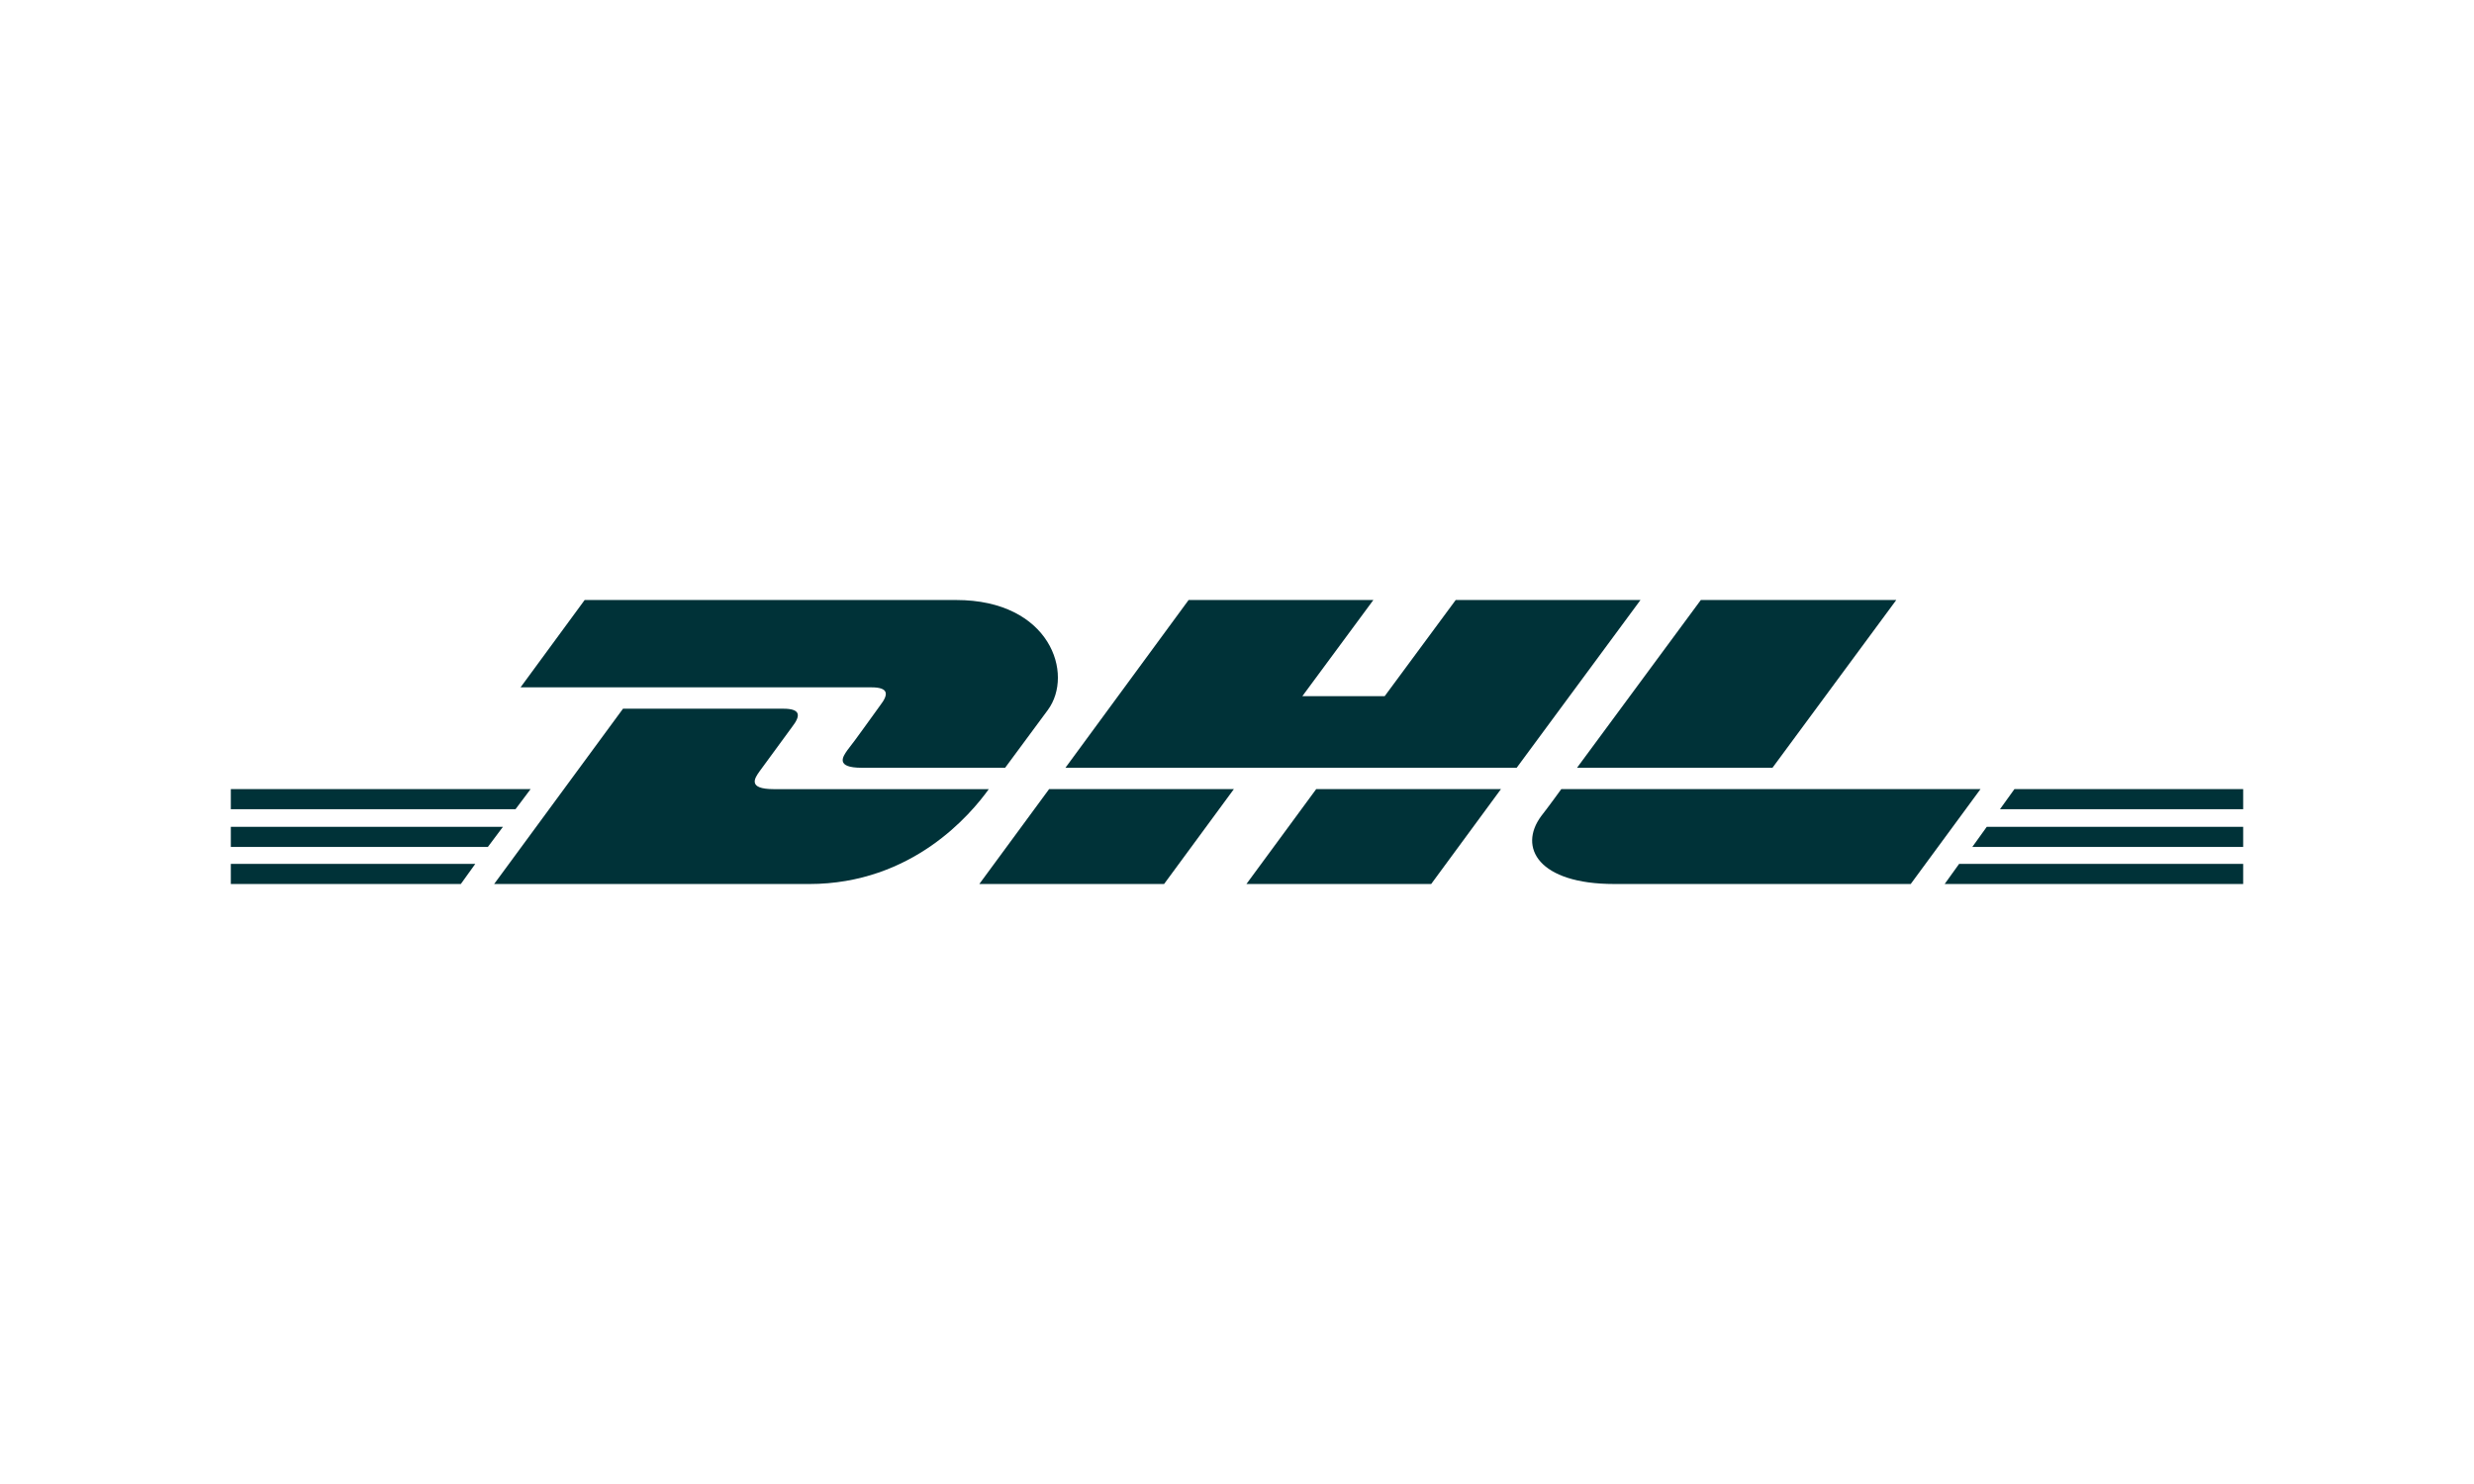
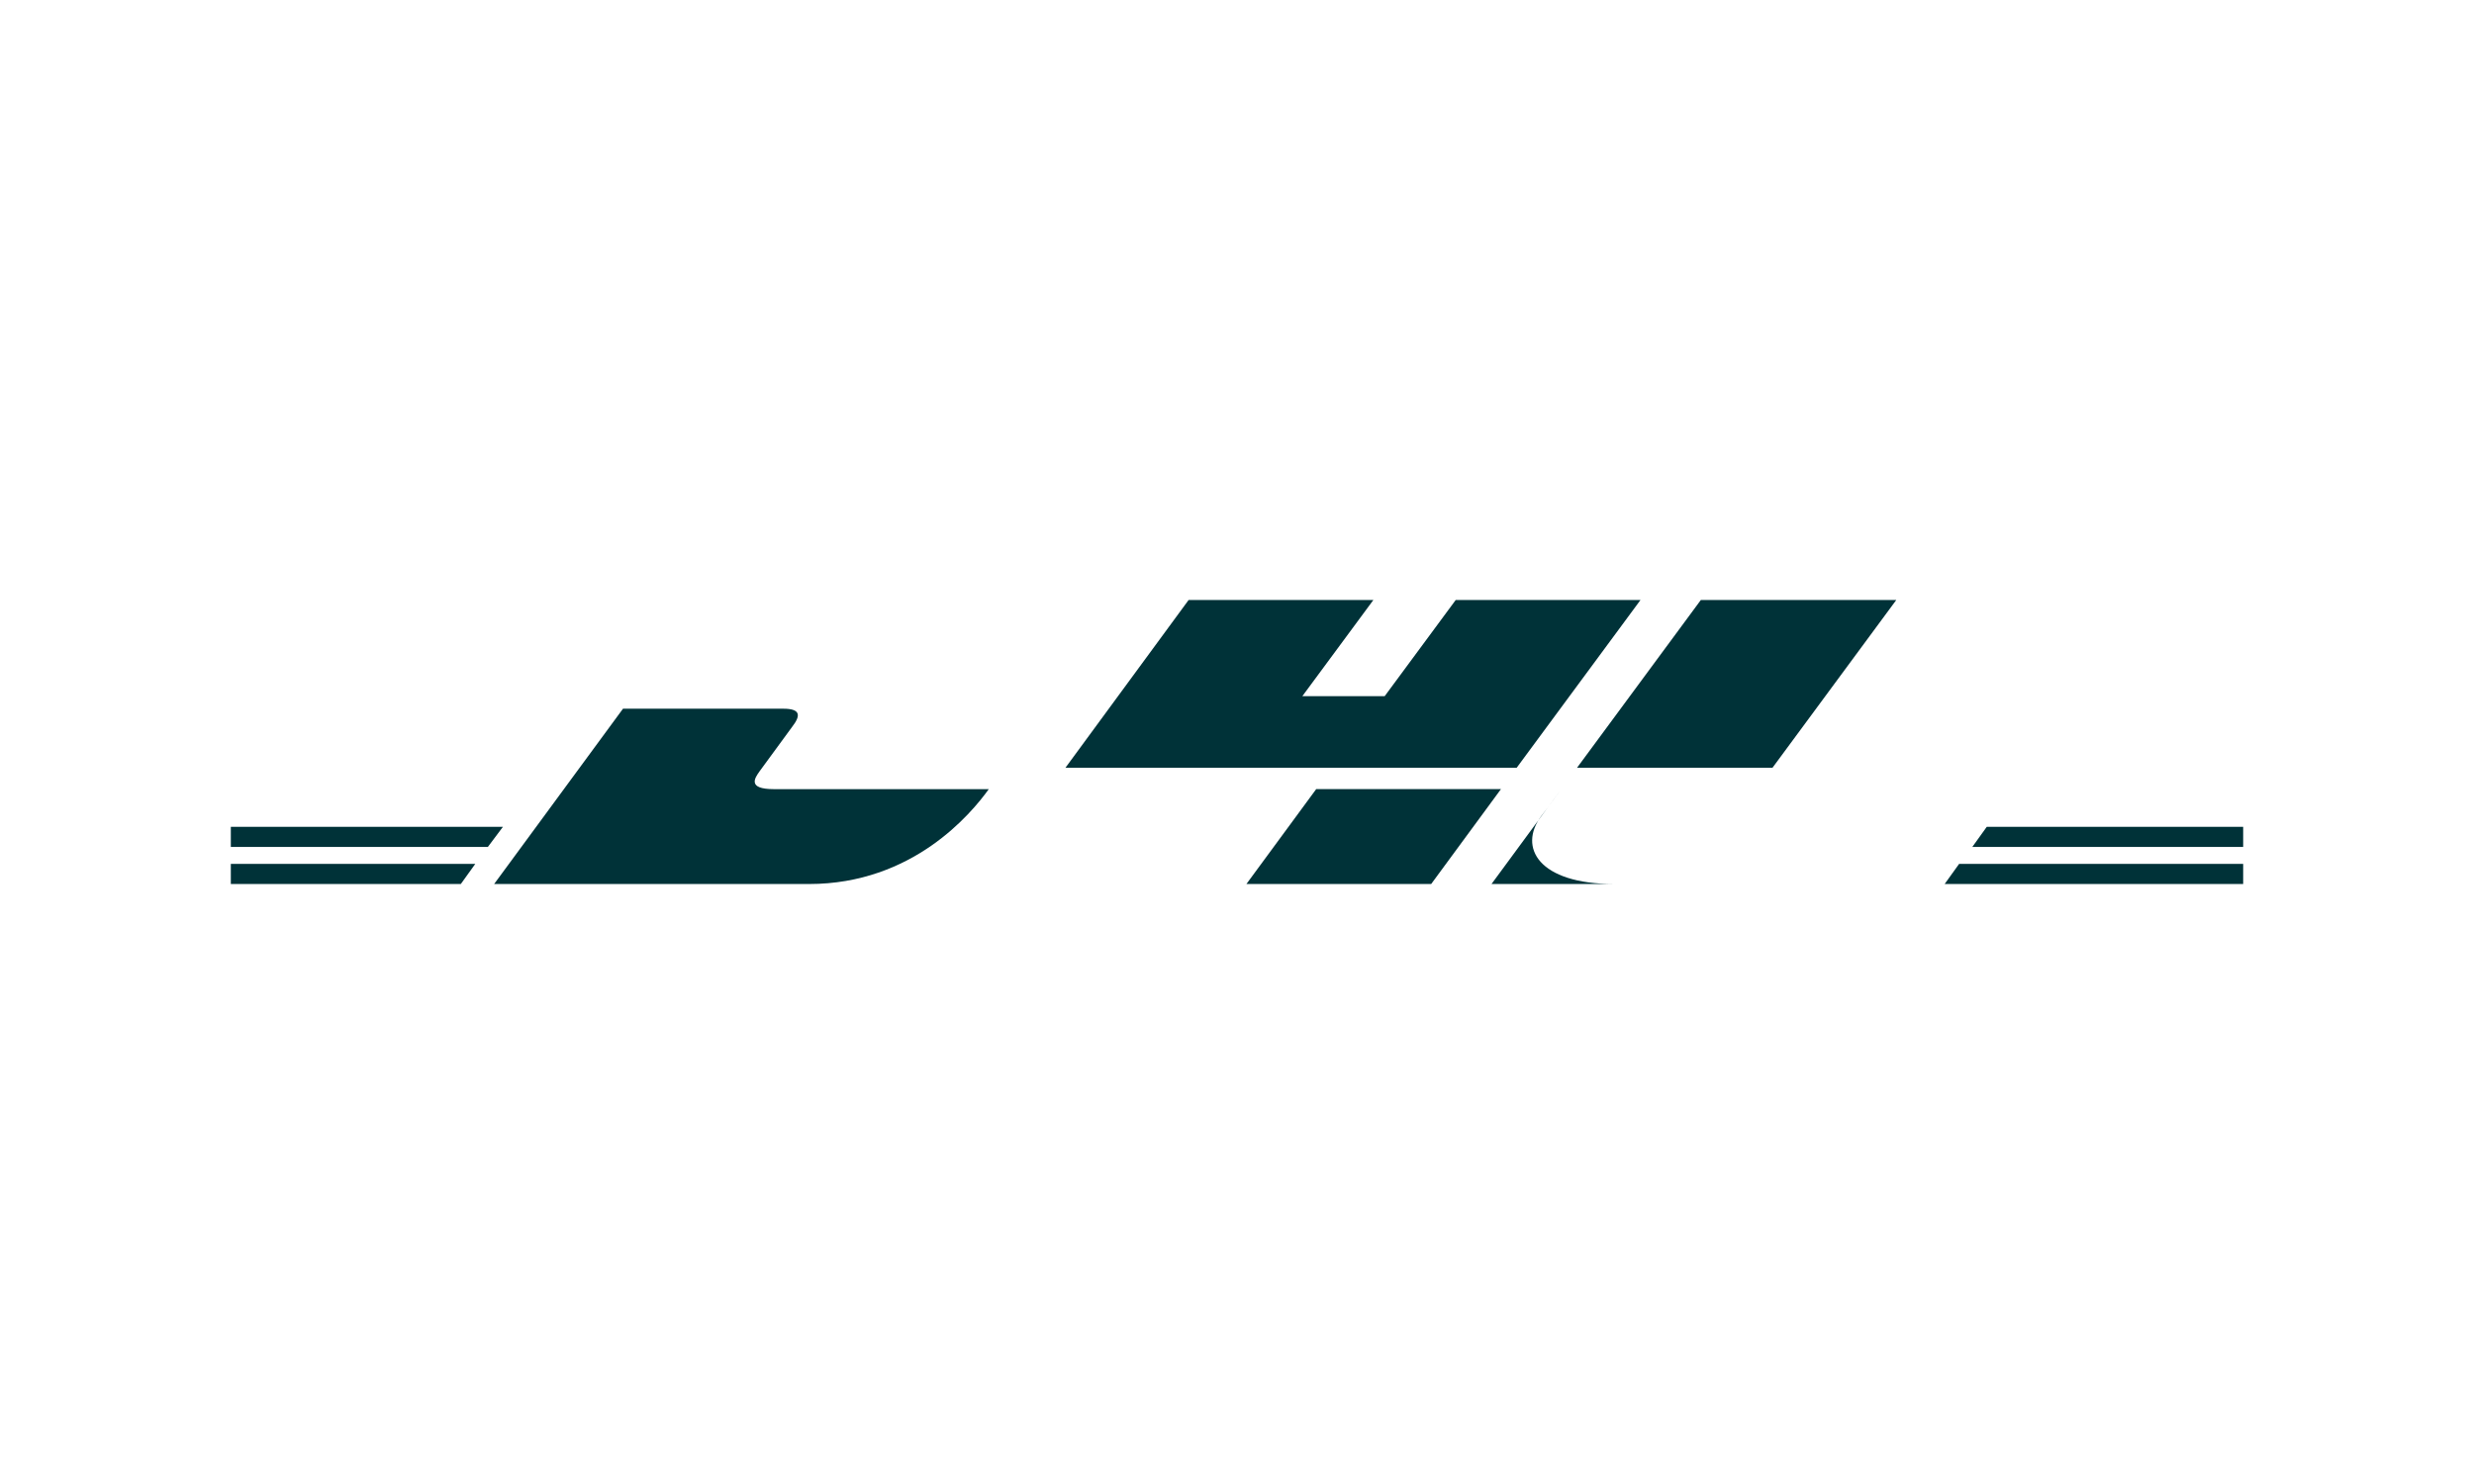
<svg xmlns="http://www.w3.org/2000/svg" id="DHL" viewBox="0 0 1000 600">
  <defs>
    <style> .cls-1 { fill: #003238; stroke-width: 0px; } </style>
  </defs>
-   <path class="cls-1" d="m236.32,242.59l-25.91,35.31h141.75c7.11,0,7.11,2.79,3.56,7.37-3.56,4.83-9.4,13.21-13.21,18.04-1.78,2.54-5.08,7.11,5.84,7.11h57.92s9.4-12.7,17.27-23.37c10.67-14.48,1.02-44.46-37.09-44.46-34.29,0-150.13,0-150.13,0h0Z" />
  <path class="cls-1" d="m199.74,357.41l52.08-70.87h64.78c7.11,0,7.11,2.79,3.56,7.37-3.56,4.83-9.65,13.21-13.21,18.04-1.78,2.54-5.08,7.11,5.84,7.11h86.88c-7.11,9.91-30.74,38.36-72.65,38.36h-127.27Z" />
-   <path class="cls-1" d="m498.73,319.05l-28.2,38.36h-74.68l28.2-38.36h74.68Z" />
  <polygon class="cls-1" points="613.04 310.42 430.65 310.42 480.44 242.59 555.12 242.59 526.42 281.46 559.7 281.46 588.4 242.59 663.09 242.59 613.04 310.42" />
  <path class="cls-1" d="m606.69,319.05l-28.2,38.36h-74.68l28.2-38.36h74.68Z" />
  <polygon class="cls-1" points="93.3 334.29 203.29 334.29 197.2 342.42 93.3 342.42 93.3 334.29" />
-   <polygon class="cls-1" points="93.3 319.05 214.47 319.05 208.37 327.18 93.3 327.18 93.3 319.05" />
  <polygon class="cls-1" points="93.3 349.28 192.11 349.28 186.27 357.41 93.3 357.41 93.3 349.28" />
  <polygon class="cls-1" points="906.7 342.42 797.22 342.42 803.06 334.29 906.7 334.29 906.7 342.42" />
  <polygon class="cls-1" points="906.7 357.41 786.04 357.41 791.88 349.28 906.7 349.28 906.7 357.41" />
-   <polygon class="cls-1" points="814.24 319.05 906.7 319.05 906.7 327.18 808.39 327.18 814.24 319.05" />
  <path class="cls-1" d="m766.48,242.59l-50.04,67.83h-79l50.04-67.83h79Z" />
-   <path class="cls-1" d="m631.08,319.05s-5.33,7.37-8.13,10.92c-9.4,12.7-1.02,27.44,29.47,27.44h119.9l28.2-38.36h-169.44Z" />
+   <path class="cls-1" d="m631.08,319.05s-5.33,7.37-8.13,10.92c-9.4,12.7-1.02,27.44,29.47,27.44h119.9h-169.44Z" />
</svg>